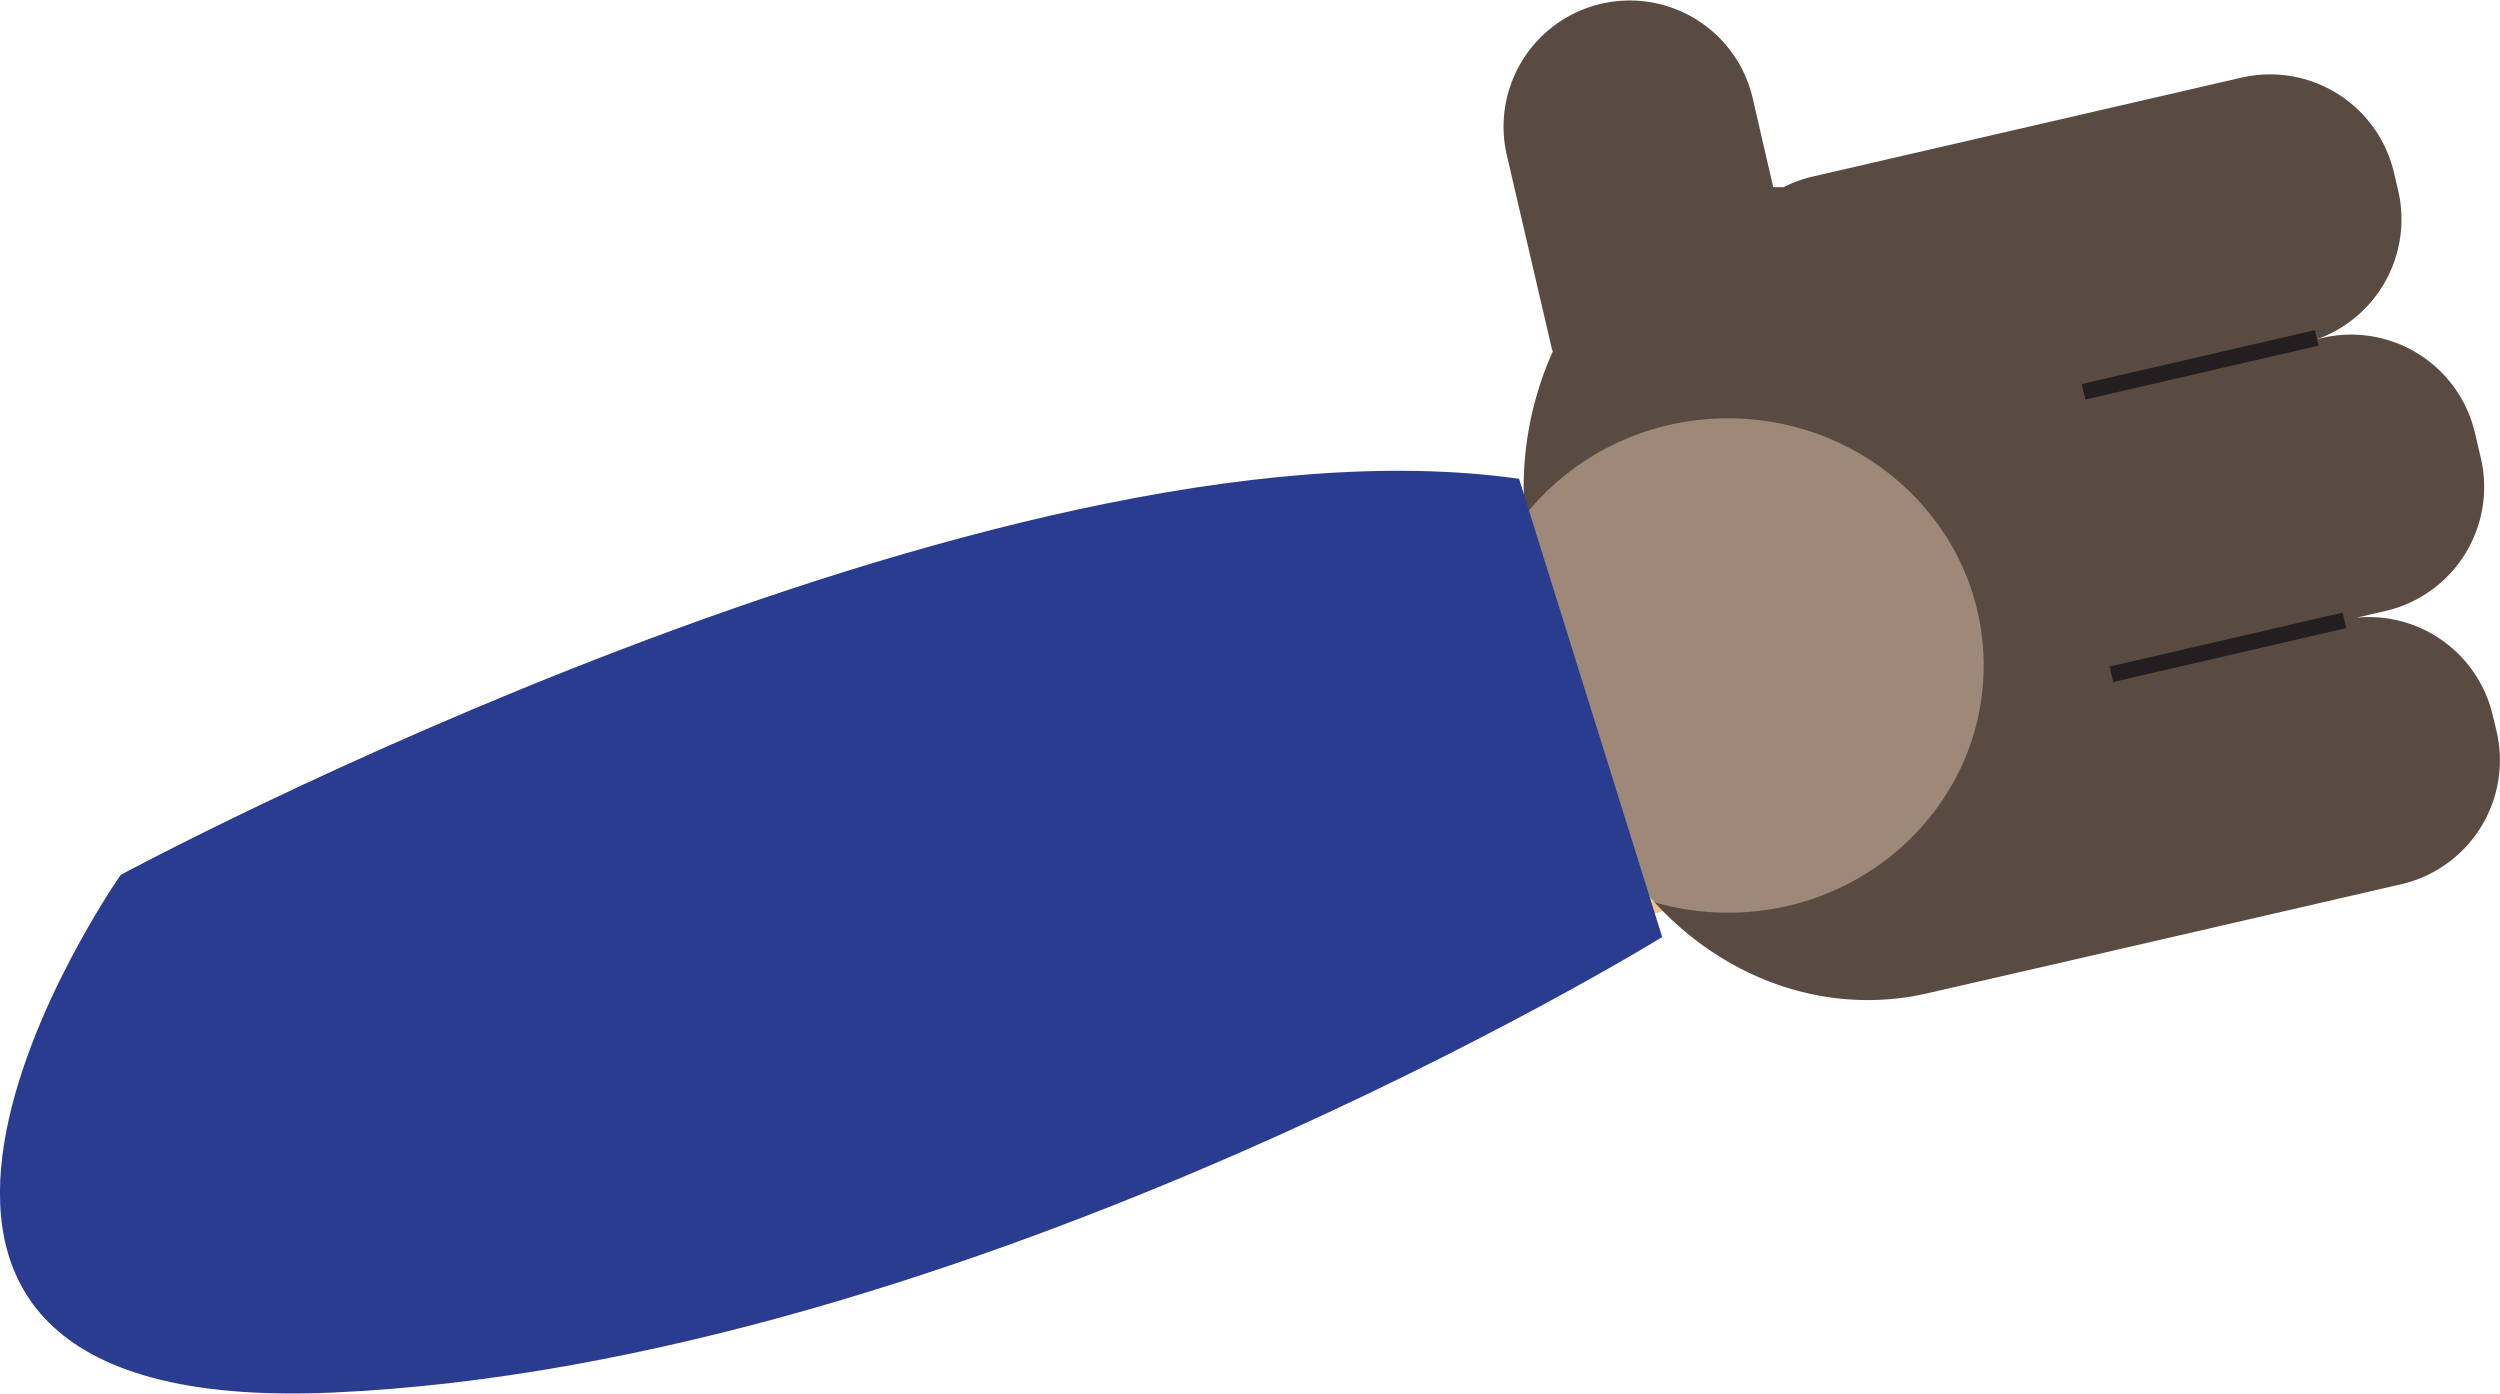
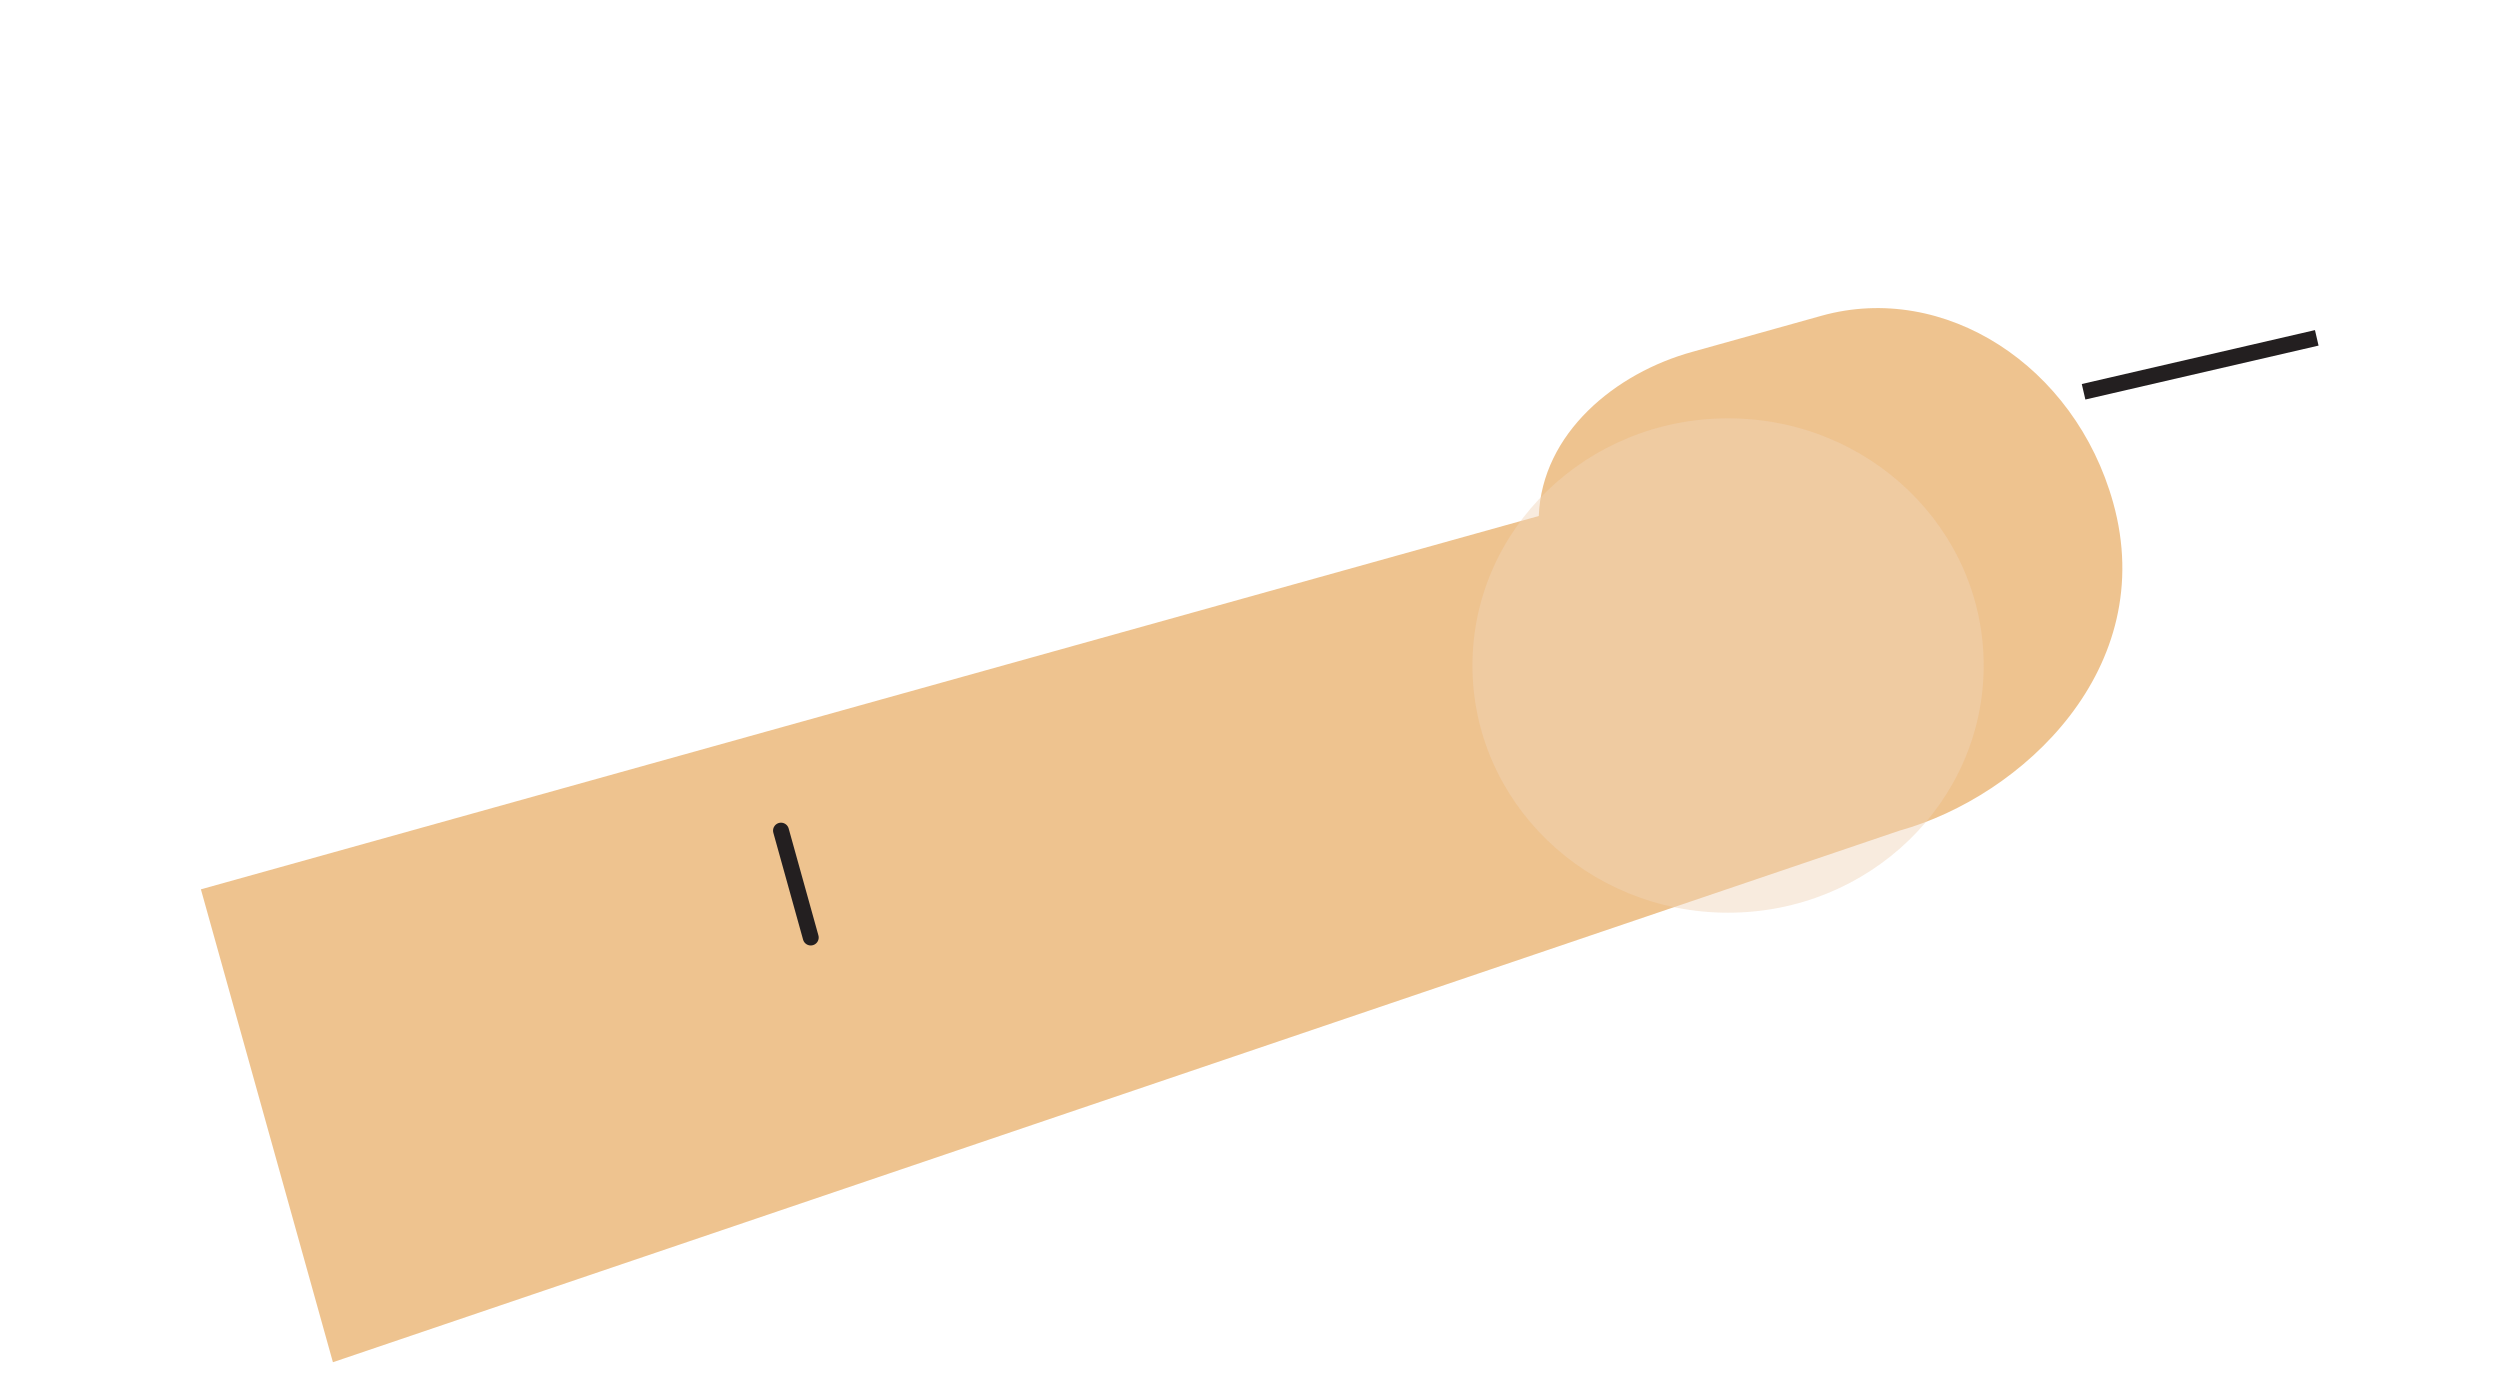
<svg xmlns="http://www.w3.org/2000/svg" id="Layer_1" data-name="Layer 1" viewBox="0 0 157.17 87.61">
  <defs>
    <style>.cls-1{fill:#eec38f;}.cls-2,.cls-3,.cls-6{fill:none;}.cls-3,.cls-6{stroke:#231f20;}.cls-3{stroke-linecap:round;stroke-linejoin:round;}.cls-4{fill:#e2b686;}.cls-5{fill:#594a42;}.cls-6{stroke-miterlimit:10;}.cls-7{fill:#efd4b7;opacity:0.46;}.cls-8{fill:#2a3c90;}</style>
  </defs>
  <title>vincent-body-part-vincent-right-hand@1x</title>
  <path class="cls-1" d="M12.63,55.91,96.74,32.44c.2-5.2,4.81-9,9.69-10.33l8.09-2.26c7.71-2.15,15.92,3.11,18.33,11.75,2.91,10.42-5.72,18.47-13.43,20.62L20.93,85.64Z" />
  <path class="cls-2" d="M103.29,23.35c5.25-.45,7,2.71,8.19,6.85,1.27,4.56-1.7,9.37-6.63,10.75" />
  <line class="cls-3" x1="50.97" y1="58.94" x2="49.1" y2="52.22" />
-   <rect class="cls-4" x="17.87" y="56.37" width="3.93" height="21.16" transform="translate(-17.27 7.8) rotate(-15.59)" />
-   <path class="cls-5" d="M97.62,22.1a2.3,2.3,0,0,1-.1-.35l-2.79-12a7.93,7.93,0,0,1,15.46-3.57l1.29,5.59.65,0a8.13,8.13,0,0,1,1.79-.66l27-6.23a8,8,0,0,1,9.59,6l.26,1.11a8,8,0,0,1-5.09,9.33l.33-.08a8,8,0,0,1,9.59,6l.37,1.58a8,8,0,0,1-6,9.59l-15.1,3.5h0L147.12,39a8,8,0,0,1,9.6,6l.24,1a8,8,0,0,1-6,9.59l-21.69,5-8.07,1.85c-9.76,2.26-19.66-4.55-22.13-15.21L96.35,35.45A20.86,20.86,0,0,1,97.62,22.1Z" />
  <line class="cls-6" x1="145.65" y1="21.24" x2="130.99" y2="24.63" />
-   <line class="cls-6" x1="147.39" y1="39" x2="132.74" y2="42.39" />
  <ellipse class="cls-7" cx="108.64" cy="41.84" rx="16.07" ry="15.54" />
-   <path class="cls-8" d="M7.59,55S62.46,25.42,95.5,30.1l9,28.81S60.87,85.8,20.86,87.55C-16.38,89.18,7.59,55,7.59,55Z" />
</svg>